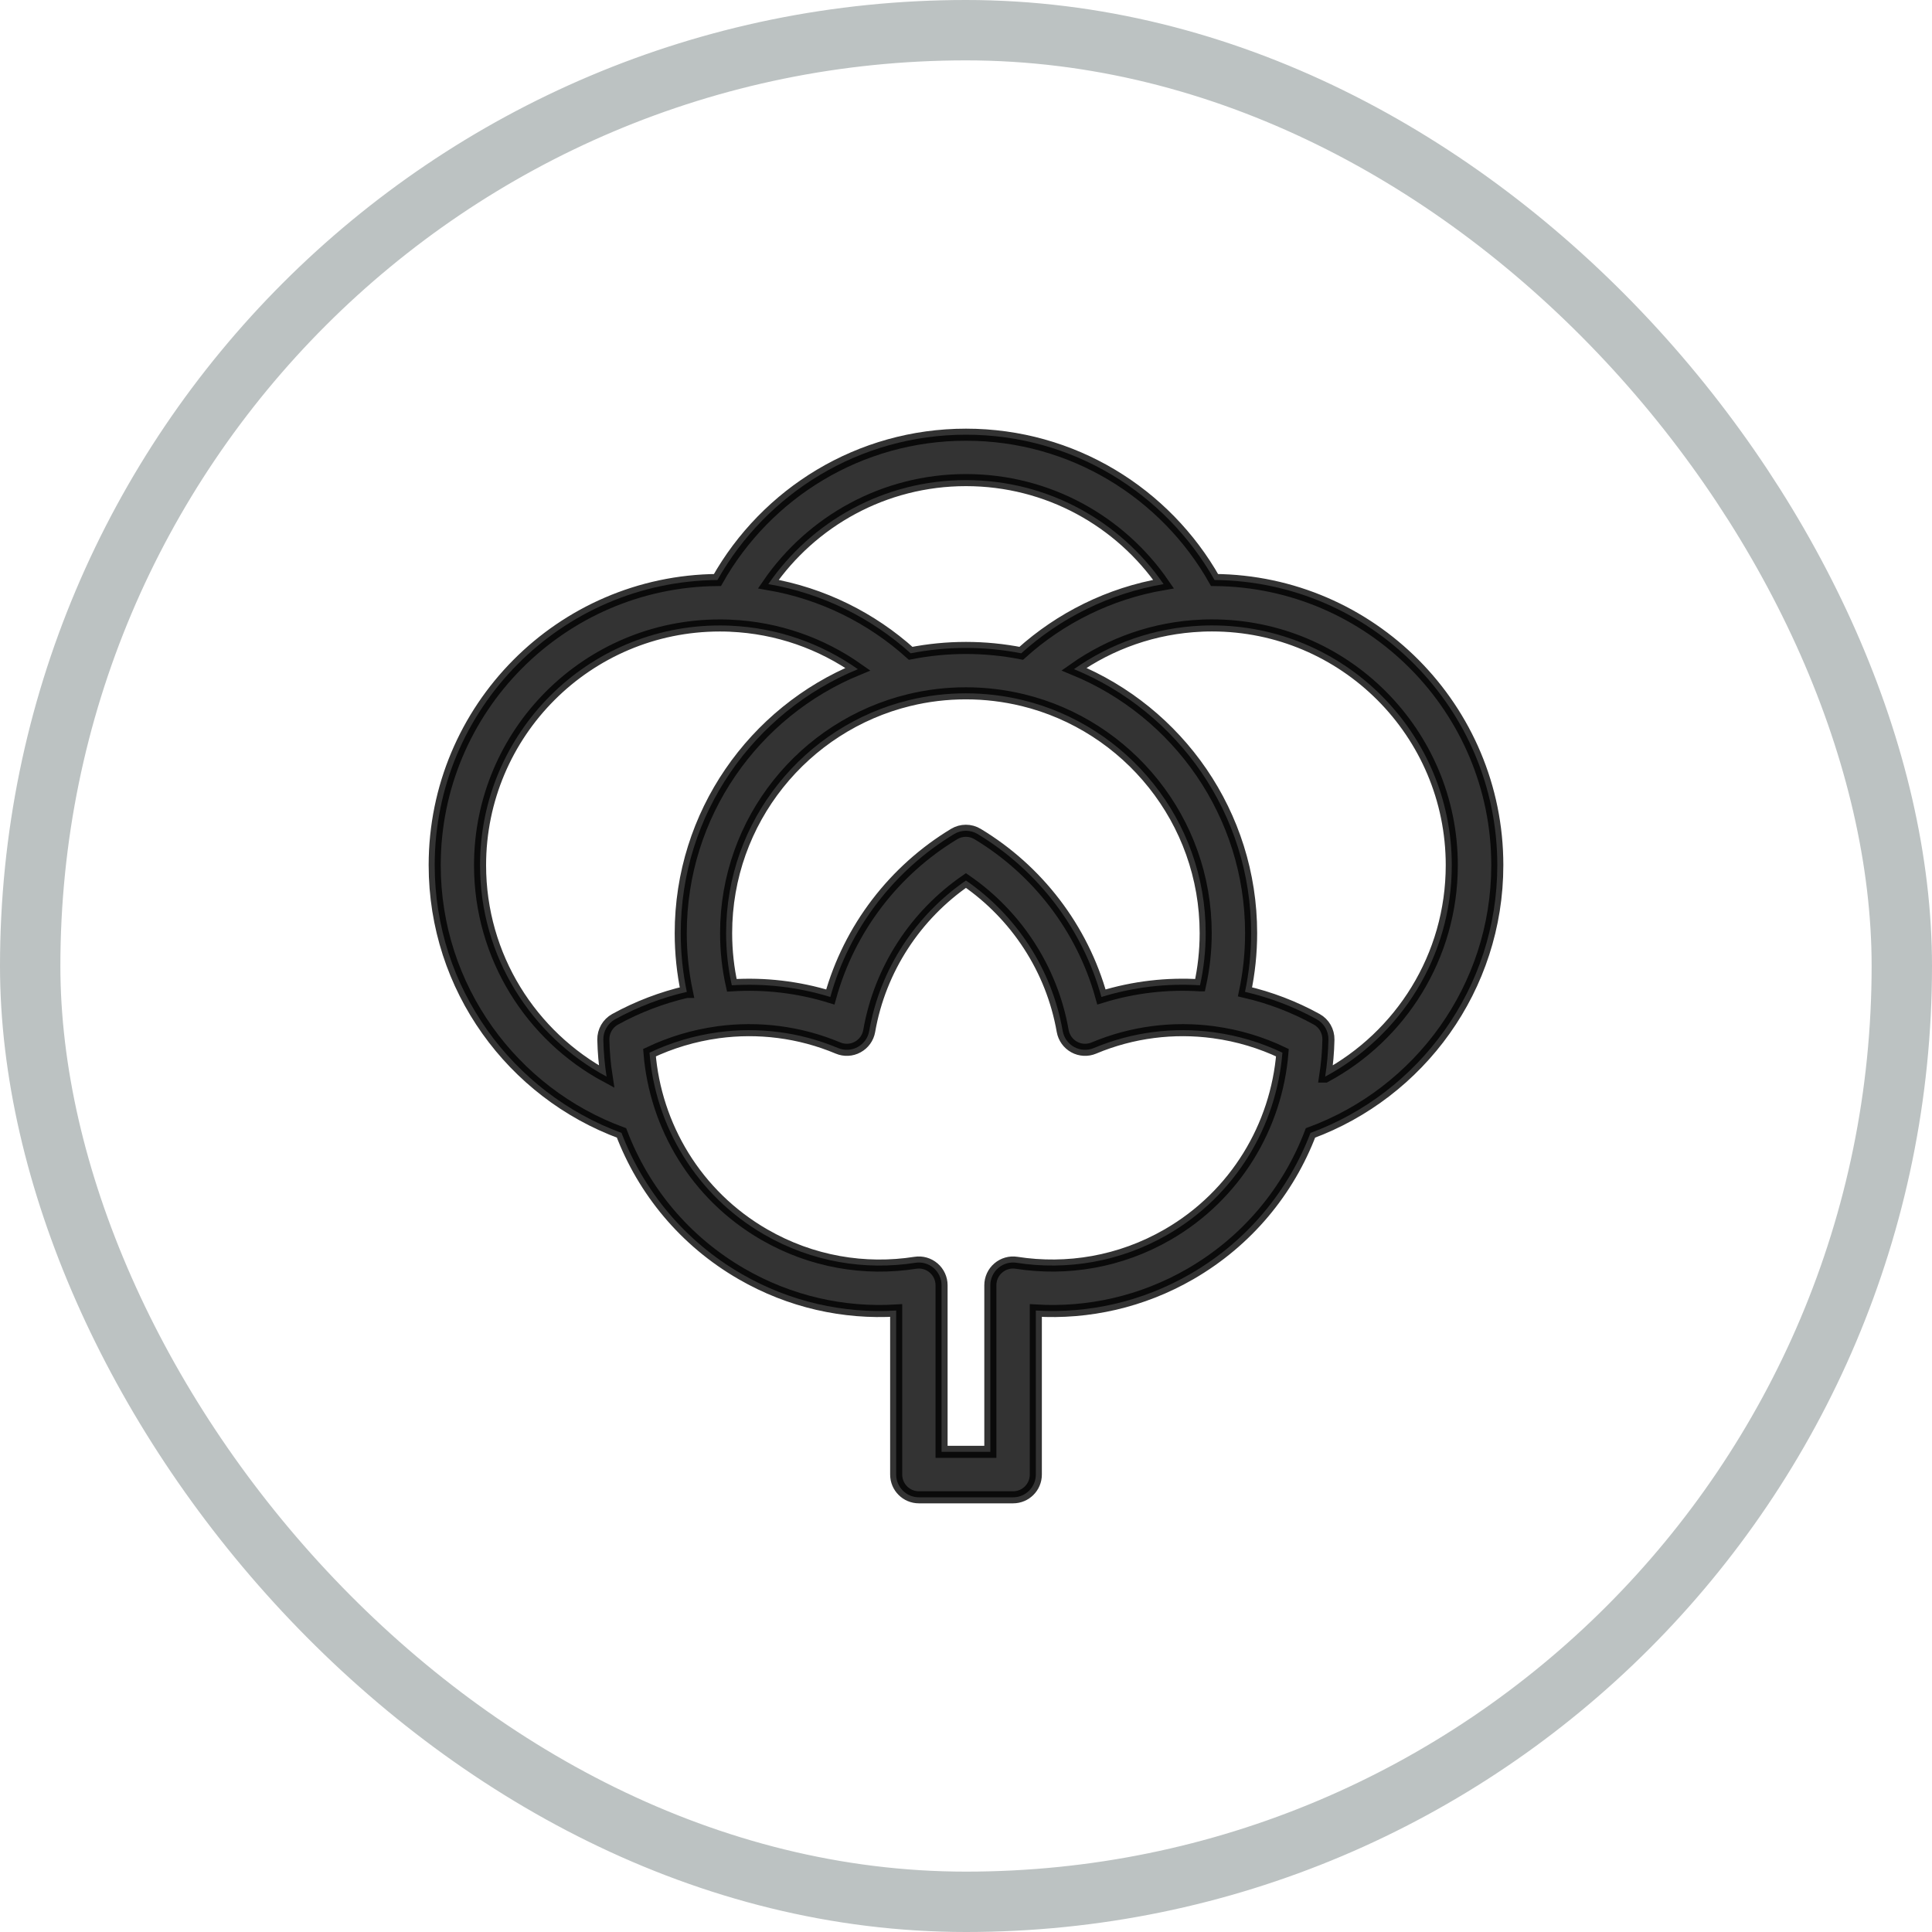
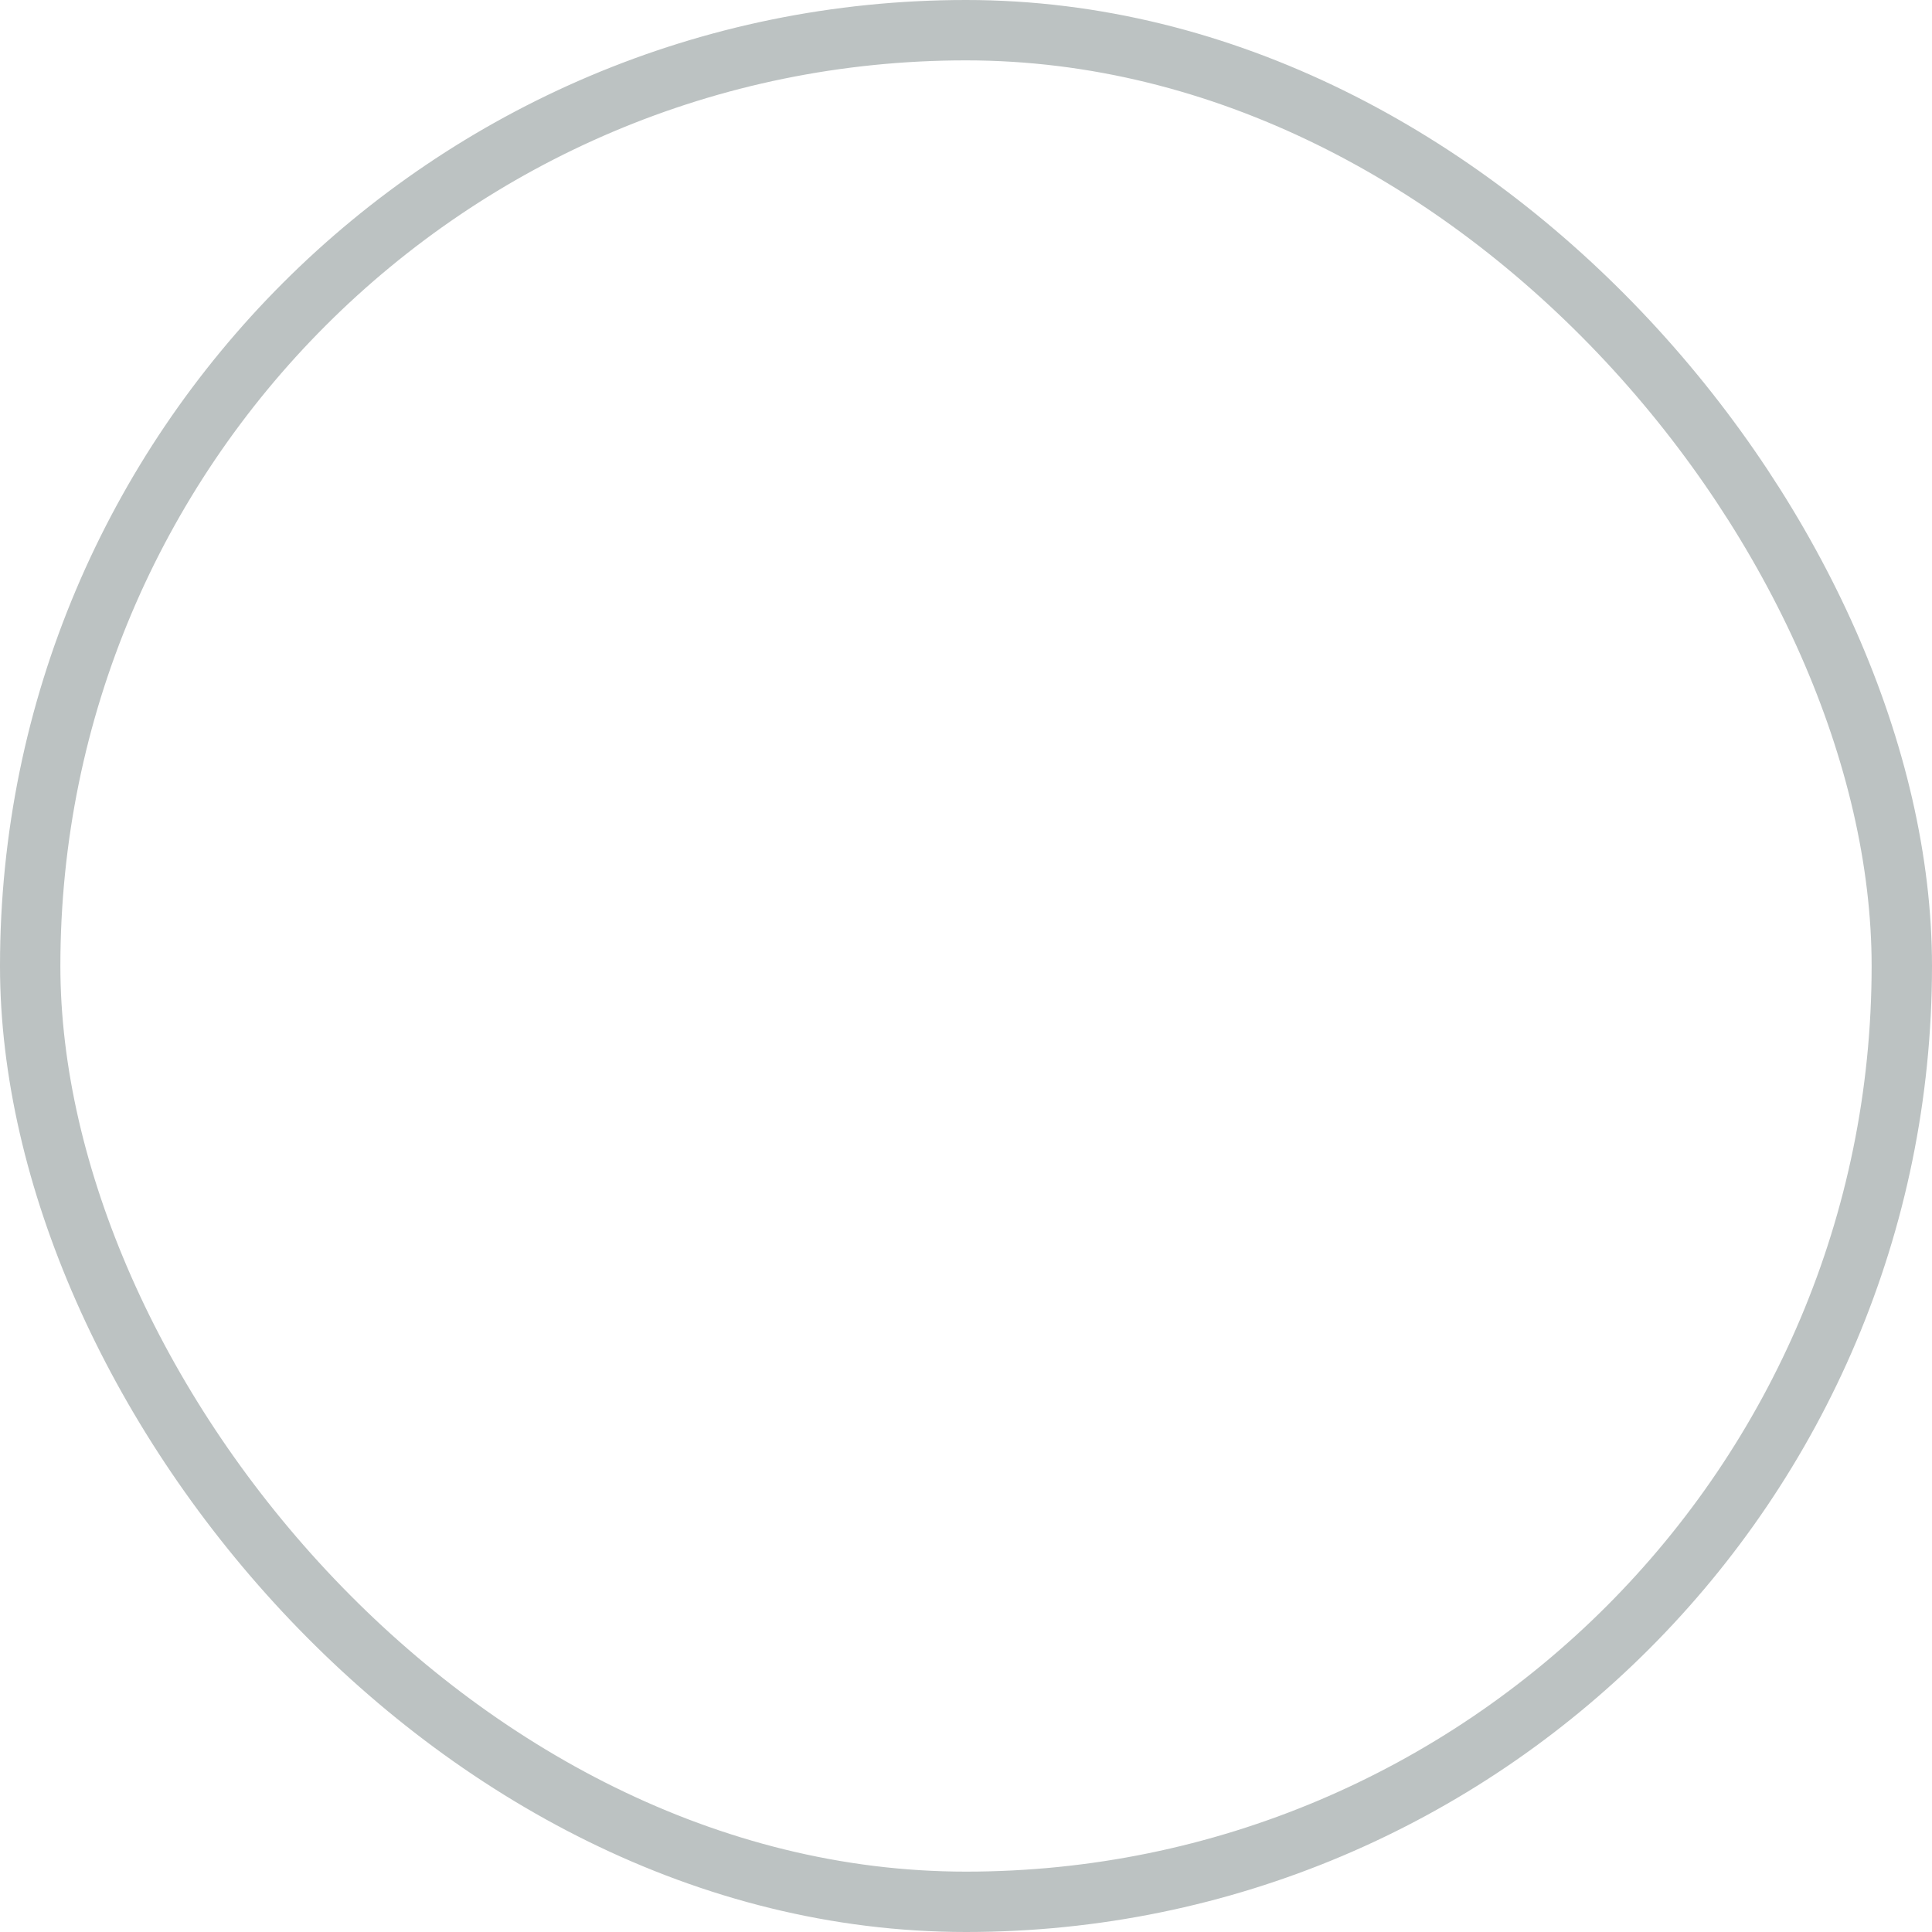
<svg xmlns="http://www.w3.org/2000/svg" fill="none" viewBox="0 0 80 80" height="80" width="80">
  <rect stroke-width="2.5" stroke="#BCC2C2" rx="38.75" height="77.5" width="77.5" y="1.25" x="1.25" />
-   <path stroke-width="0.5" stroke="black" fill="black" d="M25.736 46.912C21.222 45.251 18 40.912 18 35.825C18 29.341 23.236 24.071 29.708 24.017C31.734 20.426 35.586 18 40 18C44.414 18 48.264 20.426 50.292 24.017C56.762 24.071 62 29.342 62 35.825C62 40.91 58.776 45.251 54.264 46.912C53.36 49.289 51.663 51.381 49.291 52.752C47.277 53.914 45.054 54.396 42.891 54.266V61.06C42.891 61.579 42.47 62 41.95 62H38.05C37.531 62 37.109 61.579 37.109 61.06V54.266C34.946 54.396 32.723 53.916 30.709 52.752C28.337 51.383 26.64 49.289 25.736 46.912ZM54.877 44.578C57.996 42.902 60.115 39.611 60.115 35.826C60.115 30.345 55.667 25.897 50.187 25.897C50.051 25.897 49.916 25.899 49.782 25.905C49.773 25.905 49.763 25.907 49.754 25.907C47.792 25.991 45.977 26.646 44.471 27.708C48.772 29.473 51.806 33.705 51.806 38.638C51.806 39.471 51.719 40.286 51.553 41.07C52.588 41.309 53.589 41.691 54.522 42.206C54.828 42.375 55.014 42.699 55.007 43.049C54.997 43.562 54.952 44.074 54.873 44.578L54.877 44.578ZM49.69 40.799C49.844 40.103 49.925 39.381 49.925 38.638C49.925 33.968 46.694 30.046 42.346 28.989H42.344C41.591 28.807 40.805 28.709 39.996 28.709C39.188 28.709 38.401 28.805 37.649 28.989H37.647C33.301 30.046 30.067 33.968 30.067 38.638C30.067 39.379 30.148 40.103 30.303 40.799C31.66 40.715 33.041 40.869 34.382 41.283C35.172 38.433 37.036 36.029 39.509 34.536C39.808 34.355 40.182 34.355 40.481 34.536C42.957 36.029 44.821 38.435 45.608 41.283C46.948 40.869 48.33 40.713 49.688 40.799H49.69ZM28.44 41.072C28.275 40.288 28.188 39.473 28.188 38.64C28.188 33.706 31.222 29.475 35.523 27.71C34.017 26.648 32.202 25.993 30.24 25.909C30.23 25.909 30.221 25.909 30.212 25.907C30.078 25.901 29.943 25.899 29.807 25.899C24.326 25.899 19.878 30.347 19.878 35.828C19.878 39.612 22 42.906 25.117 44.58C25.038 44.074 24.994 43.564 24.983 43.051C24.976 42.701 25.164 42.377 25.468 42.208C26.403 41.693 27.404 41.311 28.436 41.072L28.44 41.072ZM29.708 42.748C28.734 42.883 27.784 43.167 26.894 43.589C27.137 46.62 28.816 49.489 31.649 51.123C33.616 52.259 35.821 52.616 37.903 52.289C38.173 52.246 38.45 52.325 38.659 52.504C38.867 52.682 38.988 52.944 38.988 53.218V60.117H41.008V53.218C41.008 52.944 41.128 52.682 41.337 52.504C41.546 52.325 41.822 52.246 42.093 52.289C44.177 52.614 46.381 52.257 48.347 51.123C51.177 49.489 52.857 46.62 53.102 43.589C52.212 43.165 51.262 42.881 50.288 42.748C50.275 42.746 50.263 42.744 50.25 42.742C48.608 42.522 46.897 42.723 45.294 43.397C45.031 43.508 44.73 43.493 44.48 43.355C44.23 43.218 44.055 42.974 44.004 42.691C43.554 40.113 42.07 37.888 39.998 36.46C37.925 37.89 36.441 40.115 35.992 42.691C35.943 42.974 35.768 43.218 35.516 43.355C35.266 43.493 34.965 43.508 34.701 43.397C33.097 42.723 31.387 42.522 29.745 42.742C29.732 42.744 29.721 42.746 29.708 42.748ZM42.287 27.052C43.908 25.59 45.938 24.571 48.181 24.187C46.391 21.586 43.393 19.88 39.998 19.88C36.605 19.88 33.607 21.586 31.814 24.187C34.058 24.573 36.086 25.59 37.709 27.052C38.45 26.907 39.215 26.83 39.998 26.83C40.78 26.83 41.546 26.907 42.287 27.052Z" clip-rule="evenodd" fill-rule="evenodd" opacity="0.8" />
</svg>